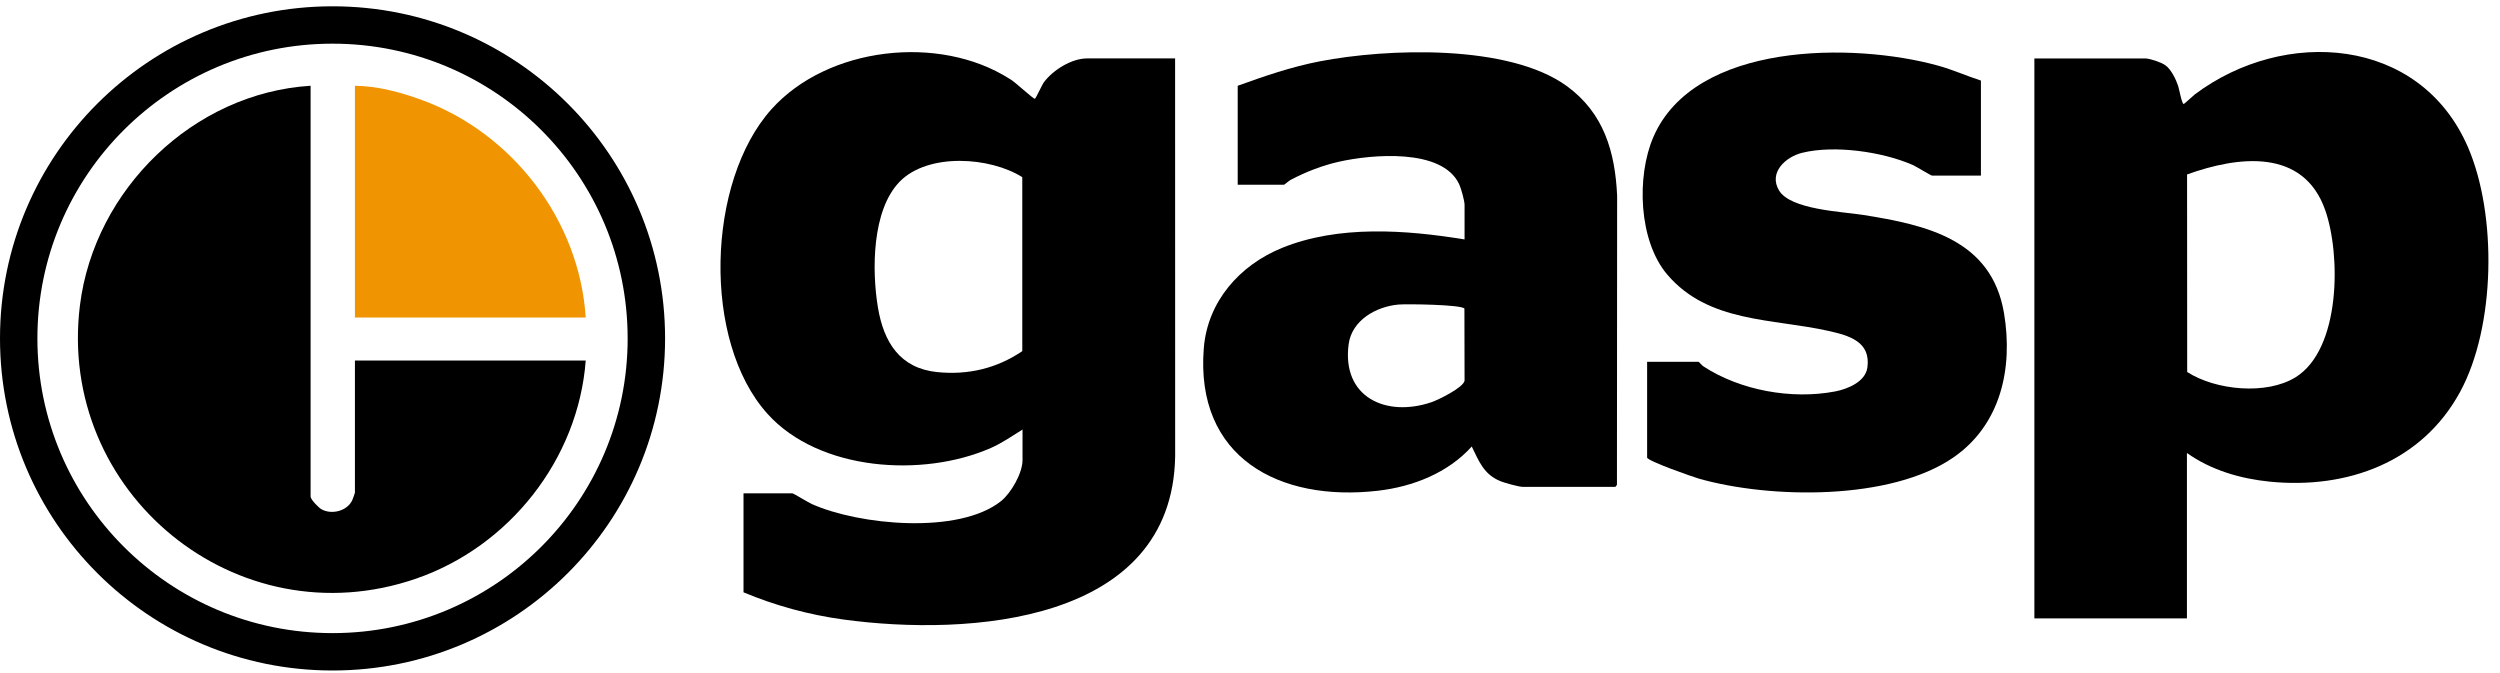
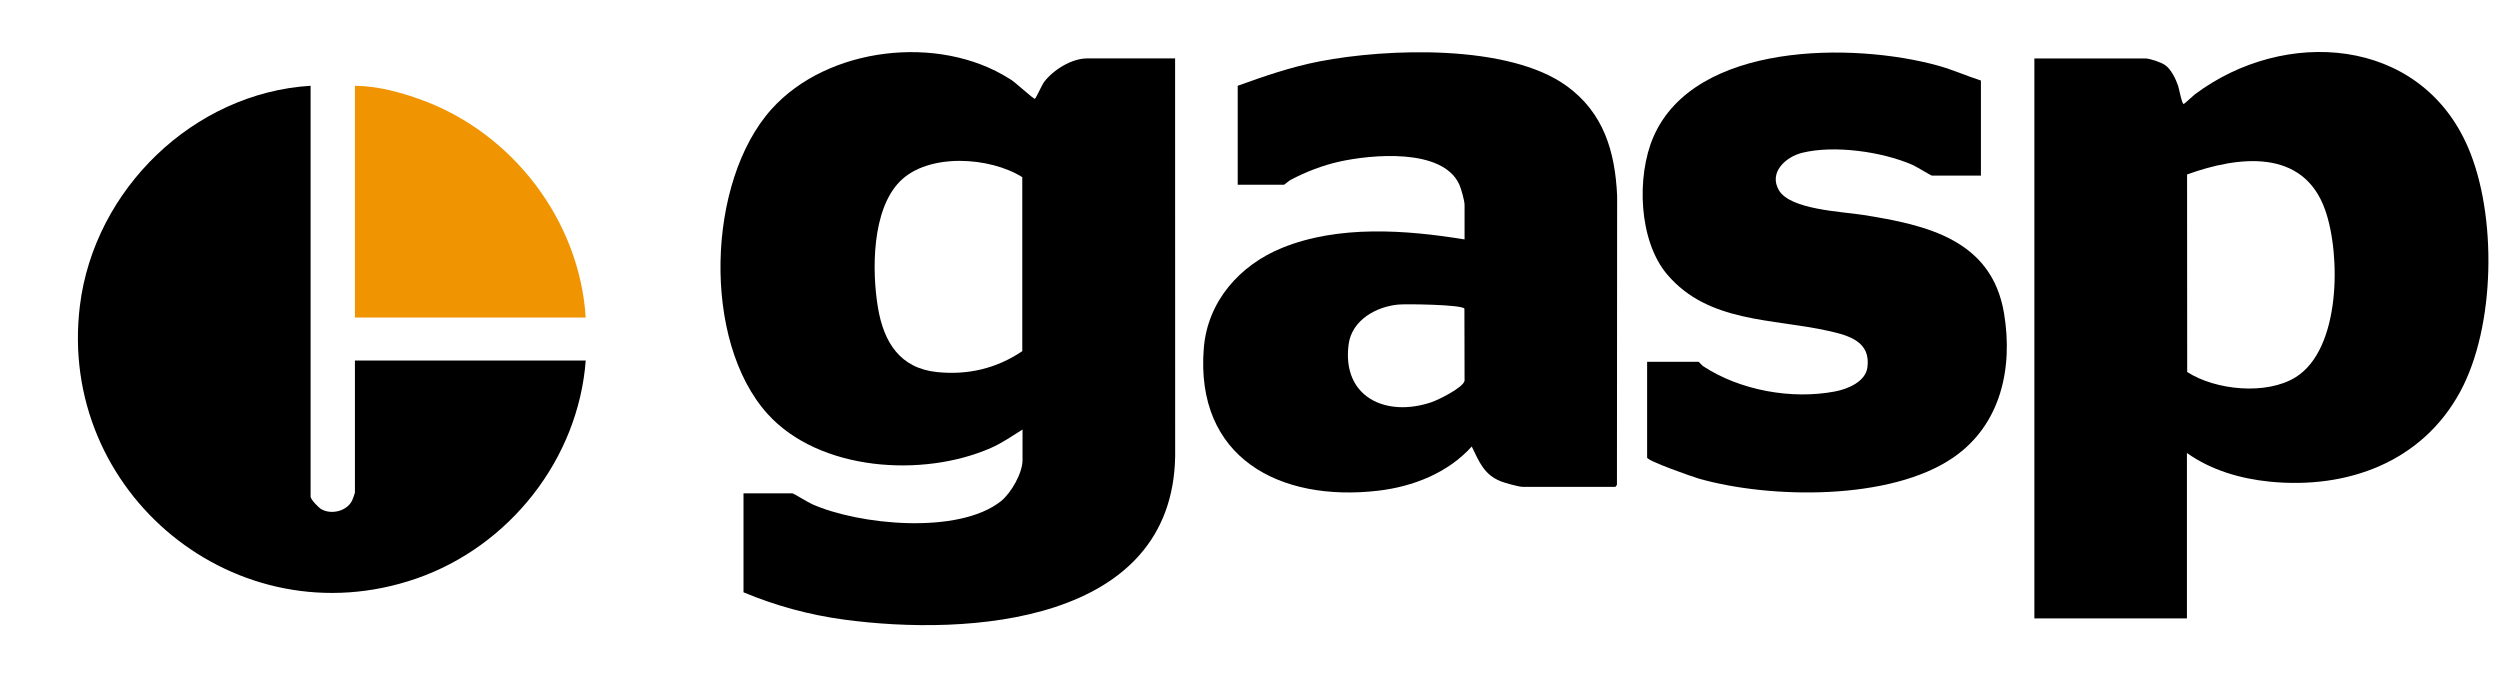
<svg xmlns="http://www.w3.org/2000/svg" width="171" height="46" viewBox="0 0 171 46" fill="none">
  <path d="M80.377 3.997L80.381 31.211C80.188 42.654 66.249 43.541 57.688 42.375C55.339 42.055 53.035 41.426 50.856 40.514V33.745H54.2C54.276 33.745 55.279 34.364 55.522 34.473C58.744 35.917 65.572 36.585 68.468 34.278C69.16 33.726 69.941 32.359 69.941 31.474V29.381C69.228 29.822 68.545 30.304 67.772 30.643C63.138 32.677 56.046 32.235 52.503 28.313C48.003 23.332 48.331 12.414 52.771 7.468C56.61 3.191 64.232 2.328 69.042 5.384C69.321 5.496 70.675 6.783 70.787 6.757C70.851 6.742 71.273 5.795 71.418 5.605C72.043 4.78 73.3 3.996 74.356 3.996H80.375L80.377 3.997ZM69.924 12.118C67.71 10.723 63.495 10.446 61.554 12.409C59.632 14.353 59.628 18.508 60.052 21.042C60.447 23.398 61.55 25.195 64.11 25.452C66.227 25.664 68.172 25.2 69.924 24.019V12.117V12.118Z" fill="black" />
  <path d="M146.777 3.997C147.133 4.034 147.804 4.25 148.101 4.457C148.507 4.739 148.832 5.421 148.988 5.886C149.052 6.079 149.238 7.115 149.363 7.112C149.414 7.111 149.993 6.557 150.13 6.454C156.238 1.871 165.519 2.473 168.804 10.056C170.809 14.685 170.698 22.337 168.273 26.801C165.664 31.604 160.559 33.475 155.249 32.945C153.246 32.745 151.232 32.156 149.586 30.985V42.297H139.151V3.997H146.777ZM149.604 25.445C151.547 26.696 155.024 27.04 157.019 25.803C160.121 23.879 160.116 17.414 159.044 14.37C157.547 10.115 153.086 10.674 149.596 11.933L149.604 25.445Z" fill="black" />
  <path d="M100.176 16.377V14.017C100.176 13.731 99.942 12.891 99.809 12.604C98.65 10.111 93.803 10.565 91.596 11.059C90.445 11.317 89.327 11.754 88.288 12.298C88.168 12.36 87.853 12.637 87.825 12.637H84.659V5.867C86.484 5.205 88.342 4.57 90.256 4.199C94.89 3.299 103.199 3.006 107.163 5.883C109.692 7.72 110.473 10.364 110.612 13.393L110.599 33.154C110.584 33.202 110.509 33.3 110.479 33.3H104.146C103.892 33.3 102.929 33.034 102.652 32.922C101.504 32.464 101.169 31.572 100.668 30.54C99.037 32.351 96.644 33.29 94.247 33.567C87.502 34.344 81.741 31.297 82.34 23.814C82.596 20.614 84.799 18.133 87.692 16.956C91.556 15.386 96.144 15.719 100.177 16.377L100.176 16.377ZM100.166 21.109C99.977 20.83 96.207 20.785 95.674 20.83C94.141 20.962 92.464 21.893 92.246 23.553C91.772 27.172 94.805 28.561 97.906 27.513C98.383 27.352 100.093 26.512 100.176 26.039L100.166 21.109Z" fill="black" />
  <path d="M135.495 5.51V12.012H132.151C132.075 12.012 131.076 11.392 130.829 11.284C128.756 10.374 125.48 9.909 123.273 10.45C122.131 10.731 120.959 11.804 121.684 13.024C122.467 14.342 126 14.474 127.411 14.697C131.76 15.385 136.233 16.377 137.077 21.433C137.7 25.174 136.863 29.046 133.615 31.288C129.32 34.255 121.069 34.123 116.211 32.74C115.795 32.622 112.663 31.526 112.663 31.296V24.749H116.186C116.208 24.749 116.416 24.996 116.505 25.054C119.029 26.708 122.557 27.343 125.527 26.774C126.378 26.611 127.594 26.114 127.728 25.143C127.975 23.372 126.489 22.954 125.079 22.637C121.241 21.774 116.864 22.091 114.043 18.783C112.078 16.477 111.926 12.063 113.092 9.369C115.916 2.848 126.787 2.893 132.552 4.486C133.555 4.763 134.507 5.191 135.495 5.51H135.495Z" fill="black" />
-   <path d="M45.492 23.147C45.492 35.692 35.308 45.862 22.746 45.862C10.183 45.862 0 35.691 0 23.147C0 10.602 10.183 0.431 22.746 0.431C35.308 0.431 45.492 10.601 45.492 23.147ZM42.931 23.146C42.931 12.012 33.893 2.987 22.744 2.987C11.595 2.987 2.558 12.013 2.558 23.146C2.558 34.279 11.596 43.305 22.745 43.305C33.894 43.305 42.932 34.28 42.932 23.146H42.931Z" fill="black" />
  <path d="M21.245 33.968C21.245 34.162 21.787 34.721 21.985 34.832C22.676 35.222 23.737 34.963 24.089 34.225C24.124 34.152 24.277 33.732 24.277 33.7V24.66H40.064C39.552 31.414 34.844 37.374 28.467 39.577C16.187 43.817 3.876 33.692 5.468 20.885C6.453 12.962 13.227 6.362 21.245 5.866V33.968Z" fill="black" />
  <path d="M40.064 21.721H24.277V5.867C25.828 5.883 27.422 6.313 28.872 6.845C35.083 9.125 39.645 15.094 40.063 21.722L40.064 21.721Z" fill="#F19401" />
</svg>